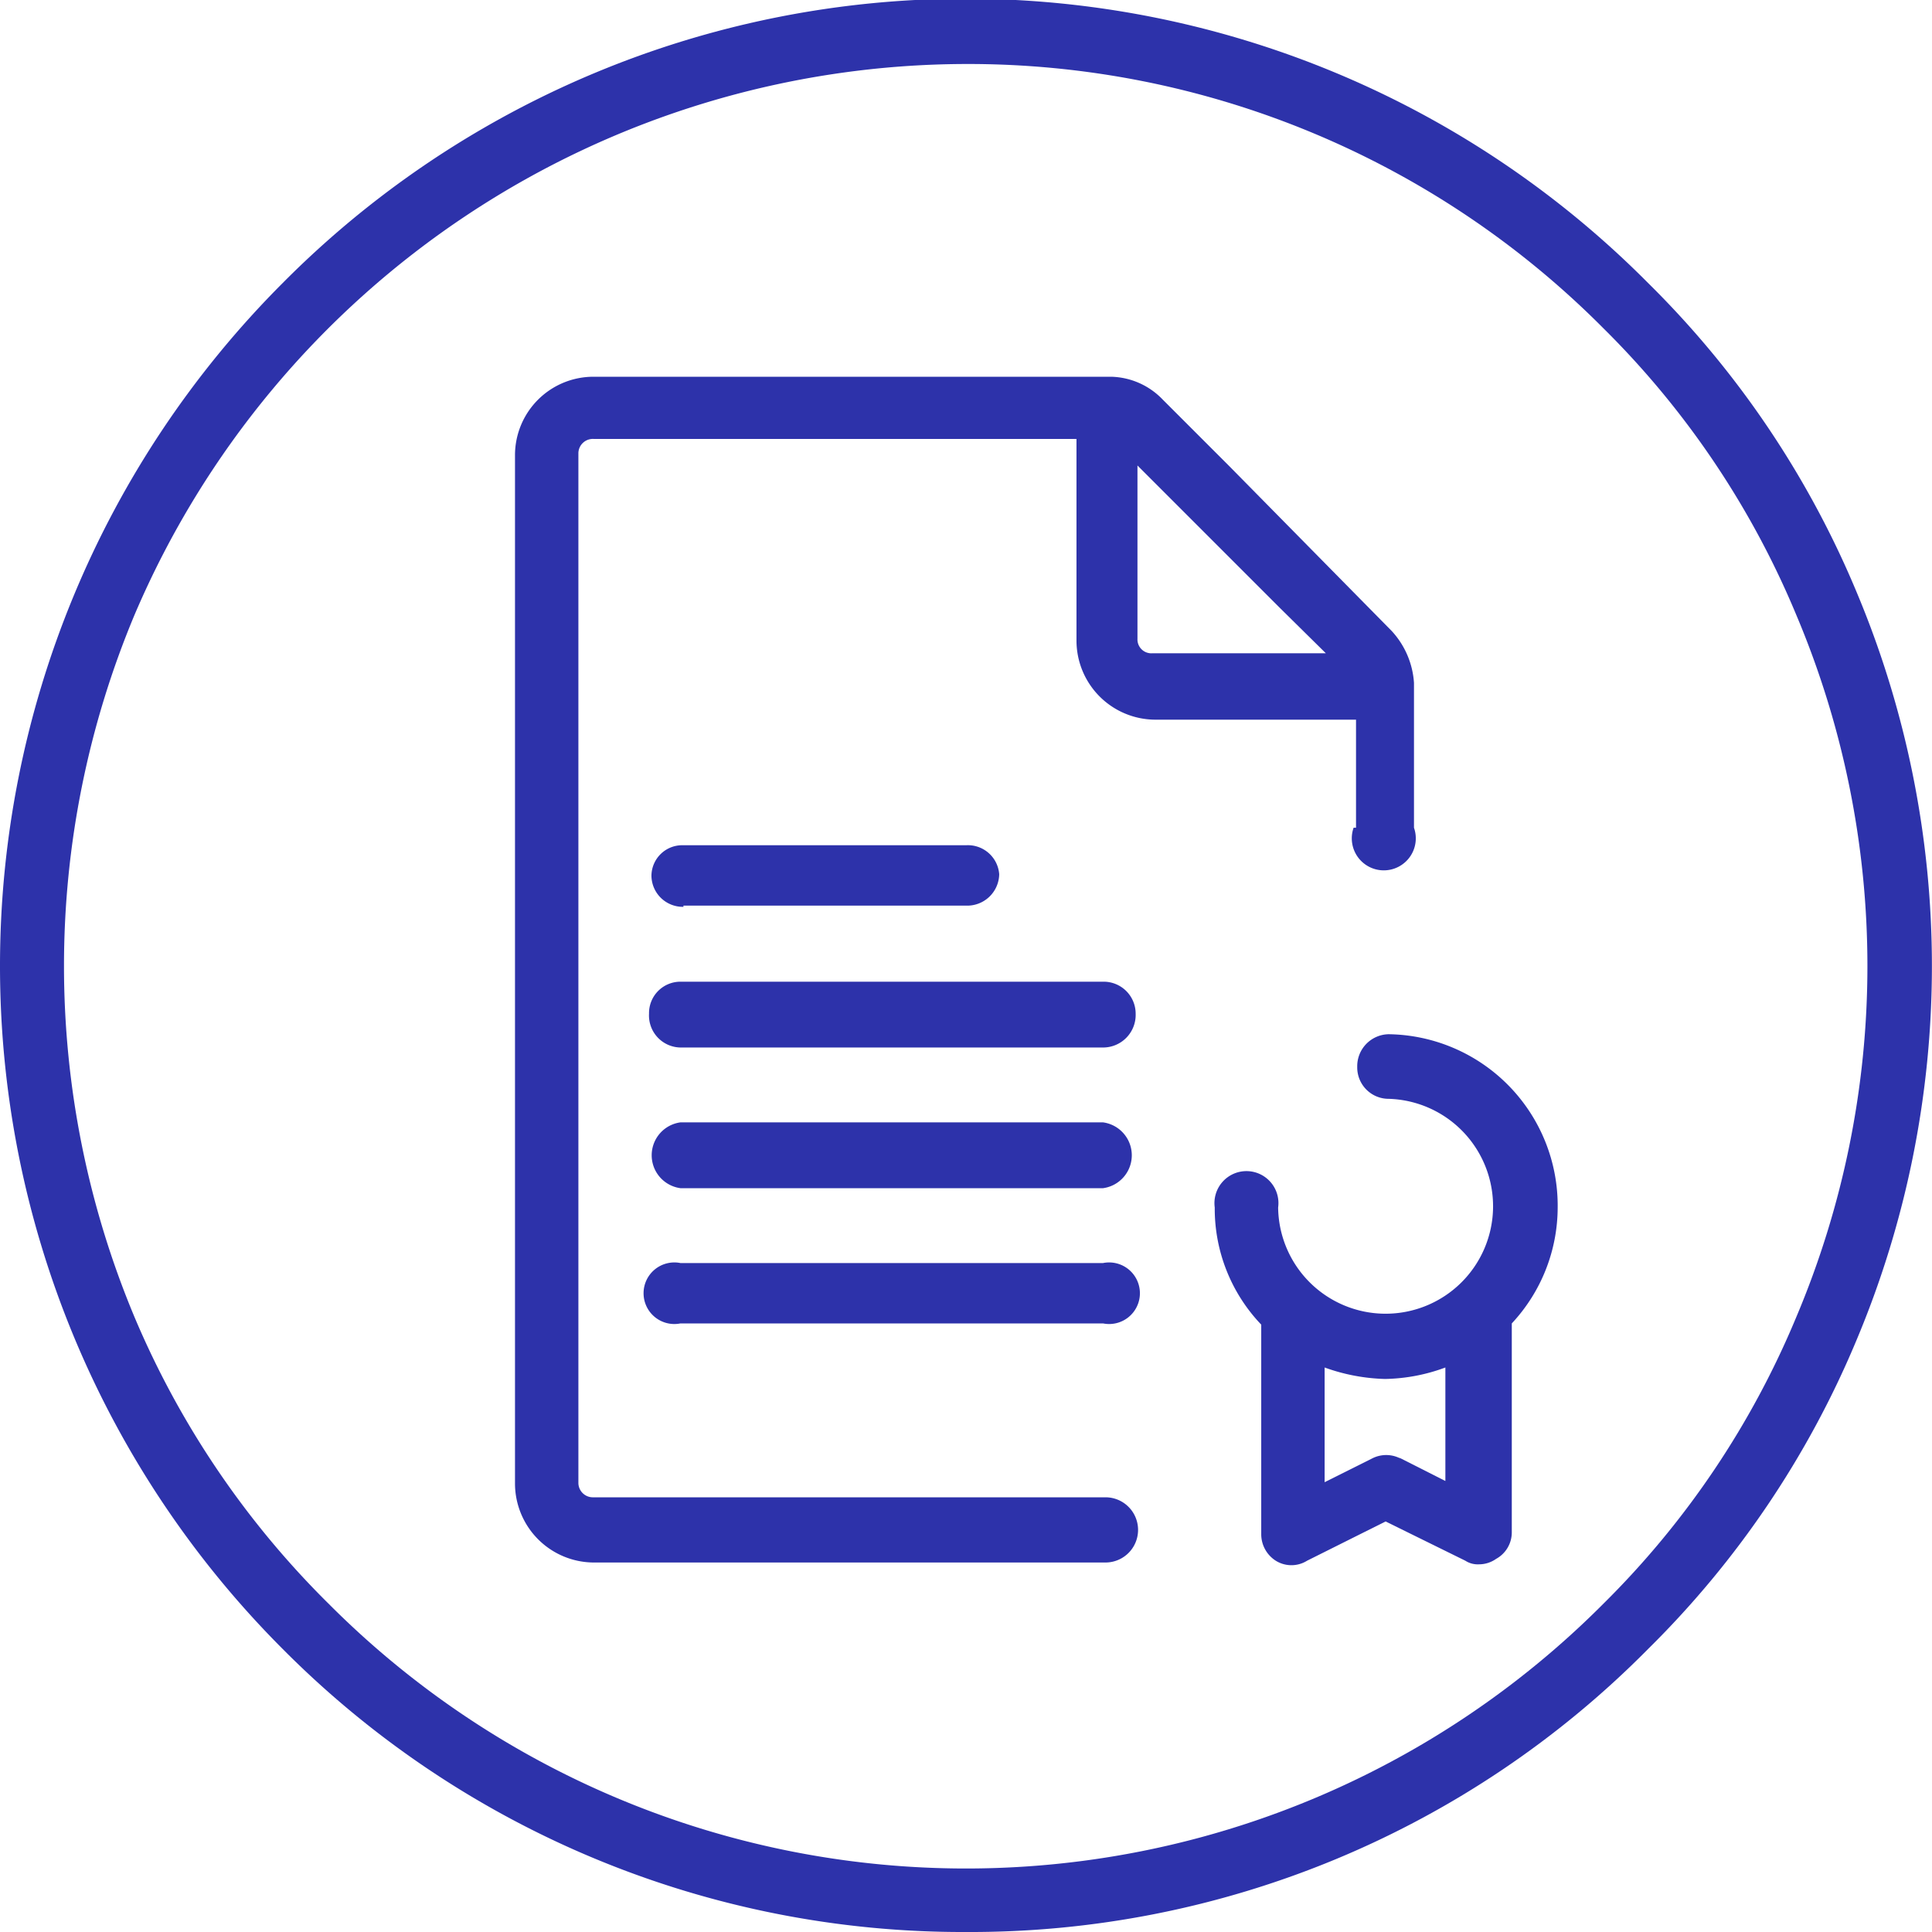
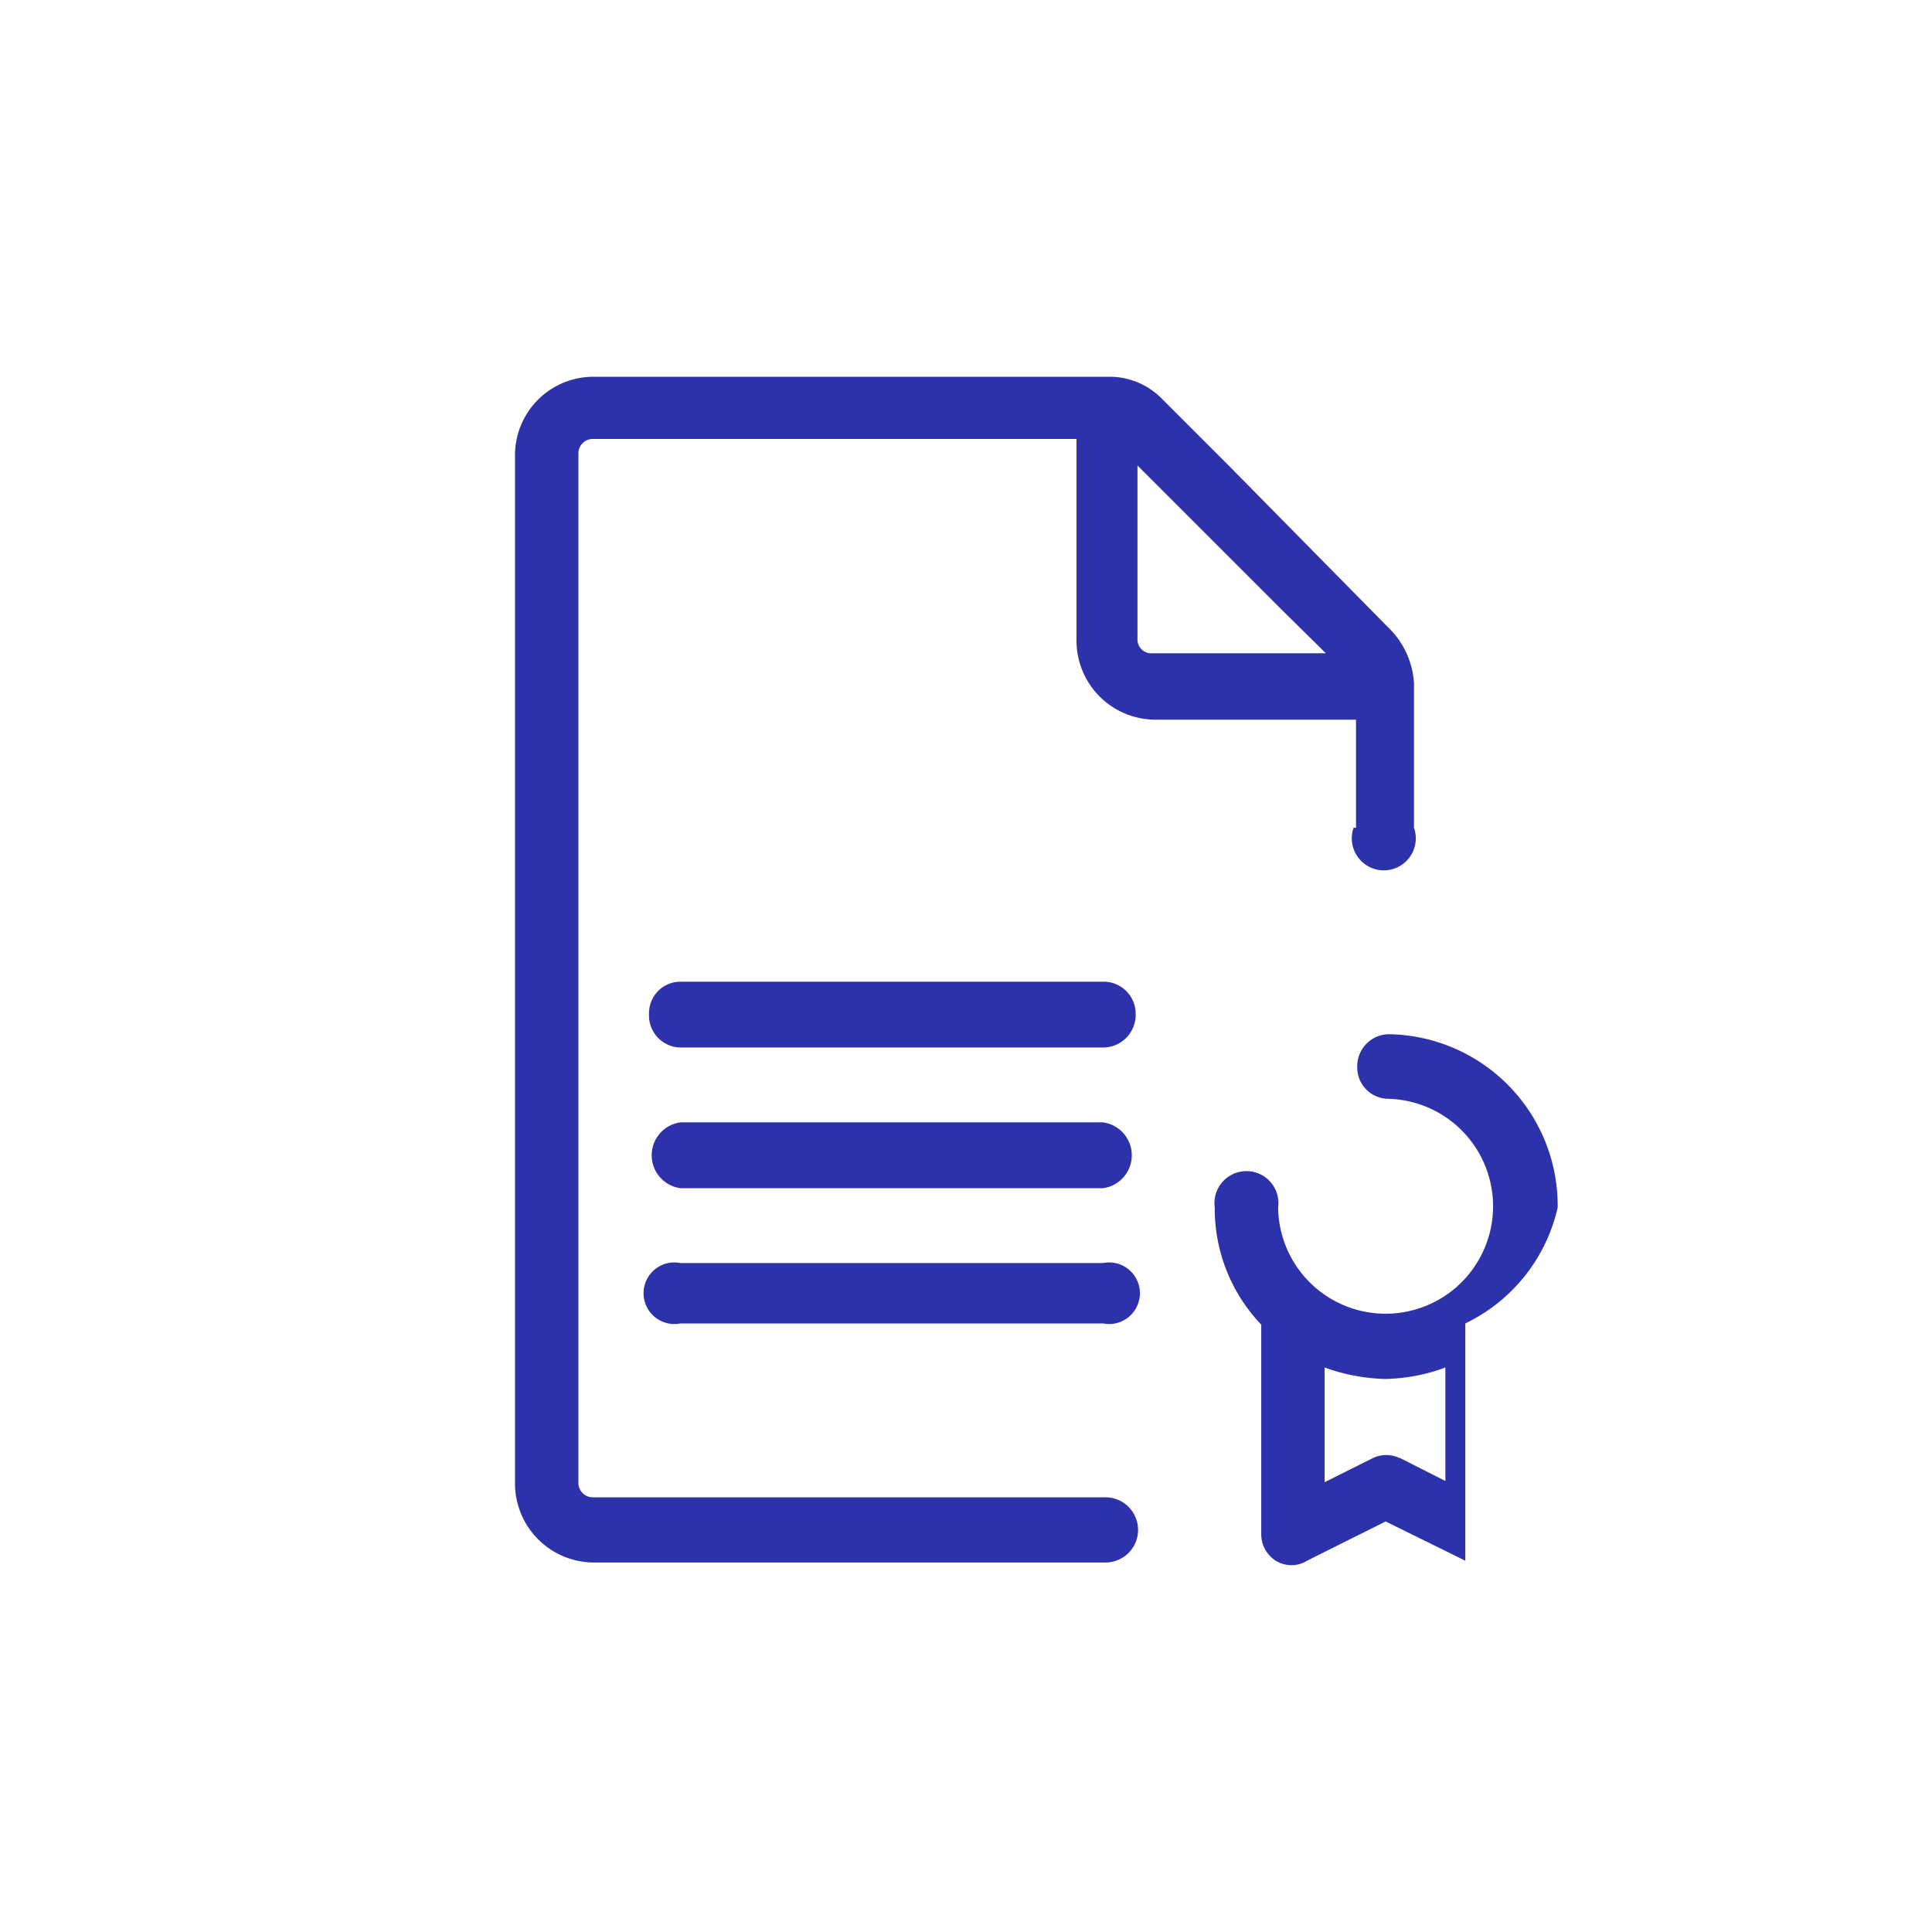
<svg xmlns="http://www.w3.org/2000/svg" viewBox="0 0 32 32">
  <defs>
    <style>
      .svg-accent {
        fill: #2d32aa;
        fill-rule: evenodd;
      }
    </style>
  </defs>
  <g>
-     <path class="svg-accent" d="M16,32A15.87,15.87,0,0,1,4.68,27.31,16,16,0,0,1,0,16,16,16,0,0,1,4.68,4.69a15.93,15.93,0,0,1,22.62,0,15.63,15.63,0,0,1,3.44,5.09,16,16,0,0,1,0,12.44,15.63,15.63,0,0,1-3.44,5.09A15.78,15.78,0,0,1,16,32ZM16,1.06A15,15,0,0,0,2.23,10.18a15.06,15.06,0,0,0,0,11.64,14.73,14.73,0,0,0,3.21,4.74,14.9,14.9,0,0,0,21.12,0,14.51,14.51,0,0,0,3.19-4.74,14.94,14.94,0,0,0,0-11.64,14.51,14.51,0,0,0-3.19-4.74A14.83,14.83,0,0,0,16,1.06Z" />
-     <path class="svg-accent" d="M25.8,20A2.84,2.84,0,0,0,23,17.13a.53.53,0,0,0-.52.54.52.52,0,0,0,.52.53A1.78,1.78,0,1,1,21.17,20a.53.53,0,1,0-1.05,0,2.78,2.78,0,0,0,.77,1.94v3.47a.52.52,0,0,0,.24.44.49.49,0,0,0,.52,0l1.3-.65,1.32.65a.38.38,0,0,0,.23.06.49.49,0,0,0,.28-.09.5.5,0,0,0,.26-.44V21.92A2.82,2.82,0,0,0,25.8,20Zm-2.6,4.16a.51.51,0,0,0-.48,0l-.78.39V22.65a3.17,3.17,0,0,0,1,.19,3,3,0,0,0,1-.19v1.88l-.77-.39Z" />
+     <path class="svg-accent" d="M25.8,20A2.84,2.84,0,0,0,23,17.13a.53.53,0,0,0-.52.54.52.52,0,0,0,.52.53A1.78,1.78,0,1,1,21.17,20a.53.53,0,1,0-1.05,0,2.78,2.78,0,0,0,.77,1.94v3.47a.52.52,0,0,0,.24.44.49.49,0,0,0,.52,0l1.3-.65,1.32.65V21.92A2.82,2.82,0,0,0,25.8,20Zm-2.6,4.16a.51.51,0,0,0-.48,0l-.78.39V22.65a3.17,3.17,0,0,0,1,.19,3,3,0,0,0,1-.19v1.88l-.77-.39Z" />
    <path class="svg-accent" d="M22.42,13.71a.53.53,0,1,0,1,0v-2.4a1.4,1.4,0,0,0-.37-.86L20.36,7.72l0,0-1.1-1.1a1.22,1.22,0,0,0-.86-.38H9.83a1.3,1.3,0,0,0-1.3,1.3V24.57a1.31,1.31,0,0,0,1.3,1.31h8.48a.54.54,0,0,0,0-1.08H9.83a.24.24,0,0,1-.25-.23V7.5a.24.24,0,0,1,.25-.23h8v3.34a1.31,1.31,0,0,0,1.3,1.31h3.33v1.79Zm-3.58-3.1V7.71l2.37,2.37s0,0,0,0l.75.74H19.09a.23.23,0,0,1-.25-.24Z" />
-     <path class="svg-accent" d="M11.32,15H16a.53.53,0,0,0,.55-.52A.52.52,0,0,0,16,14H11.32a.51.51,0,0,0-.53.5.52.52,0,0,0,.53.52Z" />
    <path class="svg-accent" d="M18.27,20.92h-7a.51.51,0,1,0,0,1h7a.51.51,0,1,0,0-1Z" />
    <path class="svg-accent" d="M18.27,16.26h-7a.52.52,0,0,0-.52.53.53.53,0,0,0,.52.56h7a.54.54,0,0,0,.54-.56.53.53,0,0,0-.54-.53Z" />
    <path class="svg-accent" d="M18.27,18.59h-7a.55.55,0,0,0,0,1.09h7a.55.55,0,0,0,0-1.09Z" />
  </g>
</svg>